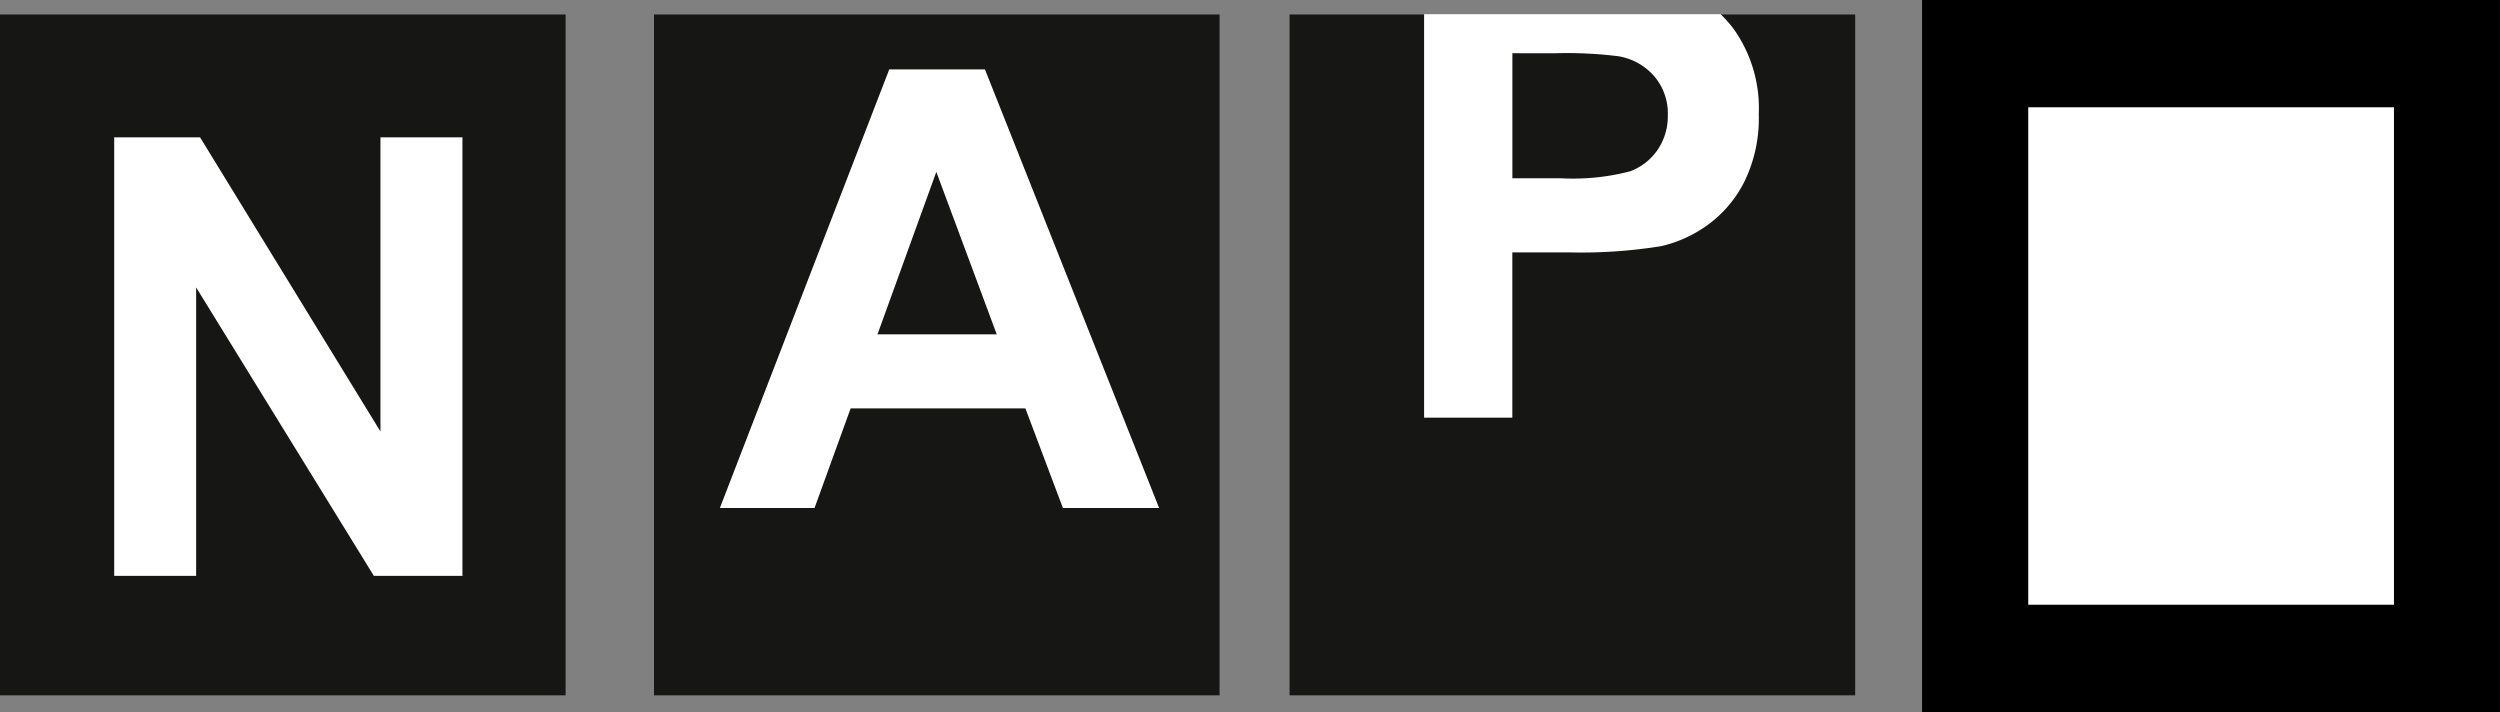
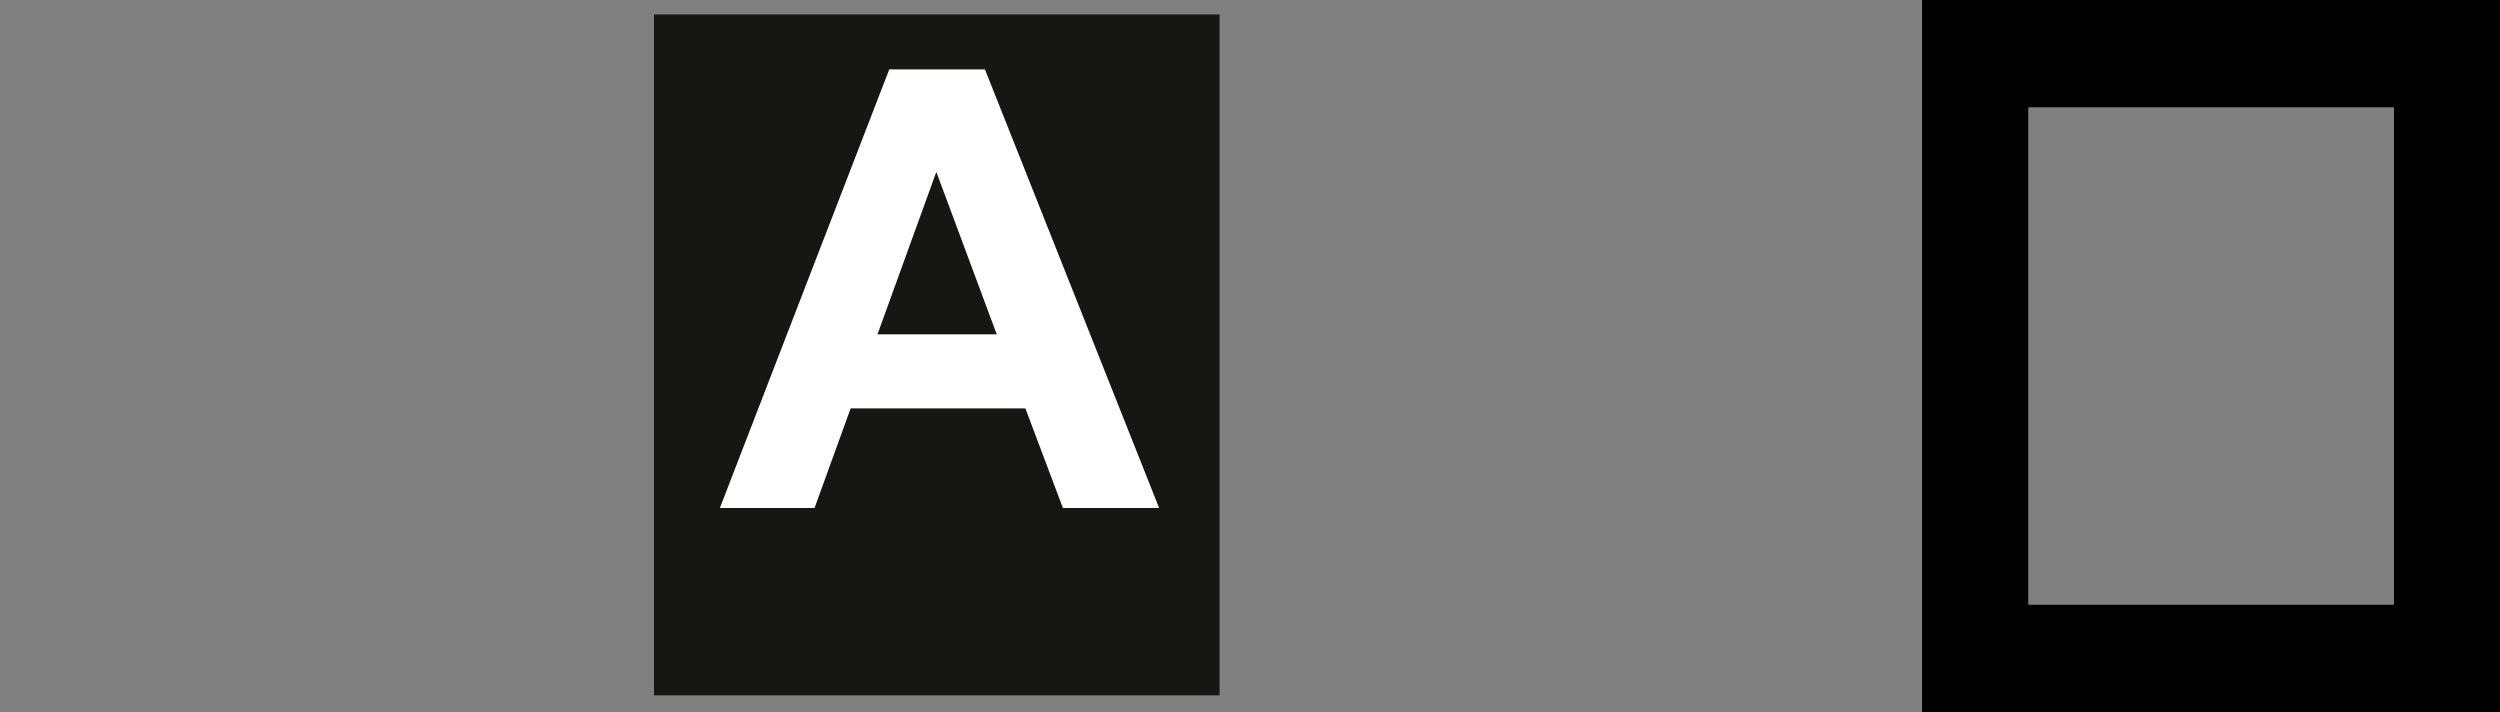
<svg xmlns="http://www.w3.org/2000/svg" width="143.335" height="40.822" viewBox="0 0 143.335 40.822">
  <rect x="0" y="0" width="143.335" height="40.822" fill="#808080" stroke="none" />
  <g id="Group_32257" data-name="Group 32257" transform="translate(-98.544 -3014.829)">
-     <rect id="Rectangle_16259" data-name="Rectangle 16259" width="32.428" height="39.035" transform="translate(98.544 3015.66)" fill="#161615" />
    <rect id="Rectangle_16260" data-name="Rectangle 16260" width="32.427" height="39.035" transform="translate(136.04 3015.66)" fill="#161615" />
-     <rect id="Rectangle_16261" data-name="Rectangle 16261" width="32.428" height="39.035" transform="translate(172.481 3015.66)" fill="#161615" />
-     <rect id="Rectangle_16262" data-name="Rectangle 16262" width="31.098" height="37.432" transform="translate(209.427 3016.463)" fill="#fff" />
    <path id="Path_59949" data-name="Path 59949" d="M113.787,71.572h25.969v33.521H113.787ZM112.7,106.243h28.132V70.421H112.7Z" transform="translate(98.544 2946.908)" fill="#161615" />
    <path id="Path_59950" data-name="Path 59950" d="M113.787,71.572h25.969v33.521H113.787ZM112.7,106.243h28.132V70.421H112.7Z" transform="translate(98.544 2946.908)" fill="none" stroke="#000" stroke-width="5" />
-     <path id="Path_59951" data-name="Path 59951" d="M6.548,100.938V75.793h4.921L21.813,92.66V75.793h4.7v25.145H21.435L11.245,84.4v16.539Z" transform="translate(98.544 2946.908)" fill="#fff" />
    <path id="Path_59952" data-name="Path 59952" d="M57.147,87.089l-3.464-9.313L50.31,87.089Zm9.311,9.958H60.941l-2.15-5.709H48.77L46.7,97.047H41.273L50.984,71.9h5.487Z" transform="translate(98.544 2946.908)" fill="#fff" />
-     <path id="Path_59953" data-name="Path 59953" d="M86.711,70.973v7.168h2.764a12.944,12.944,0,0,0,3.992-.4,3.327,3.327,0,0,0,1.578-1.24,3.42,3.42,0,0,0,.577-1.961,3.277,3.277,0,0,0-.8-2.274,3.478,3.478,0,0,0-2.031-1.12,23.984,23.984,0,0,0-3.634-.172Zm-5.062-2.241h17a7.642,7.642,0,0,1,.736.831,7.836,7.836,0,0,1,1.452,4.9,8.251,8.251,0,0,1-.838,3.9,6.888,6.888,0,0,1-2.126,2.481,7.357,7.357,0,0,1-2.62,1.188,28.7,28.7,0,0,1-5.245.36h-3.3v9.475H81.649Z" transform="translate(98.544 2946.908)" fill="#fff" />
    <rect id="Rectangle_16264" data-name="Rectangle 16264" width="142.603" height="39.056" transform="translate(98.544 3015.641)" fill="none" />
  </g>
</svg>